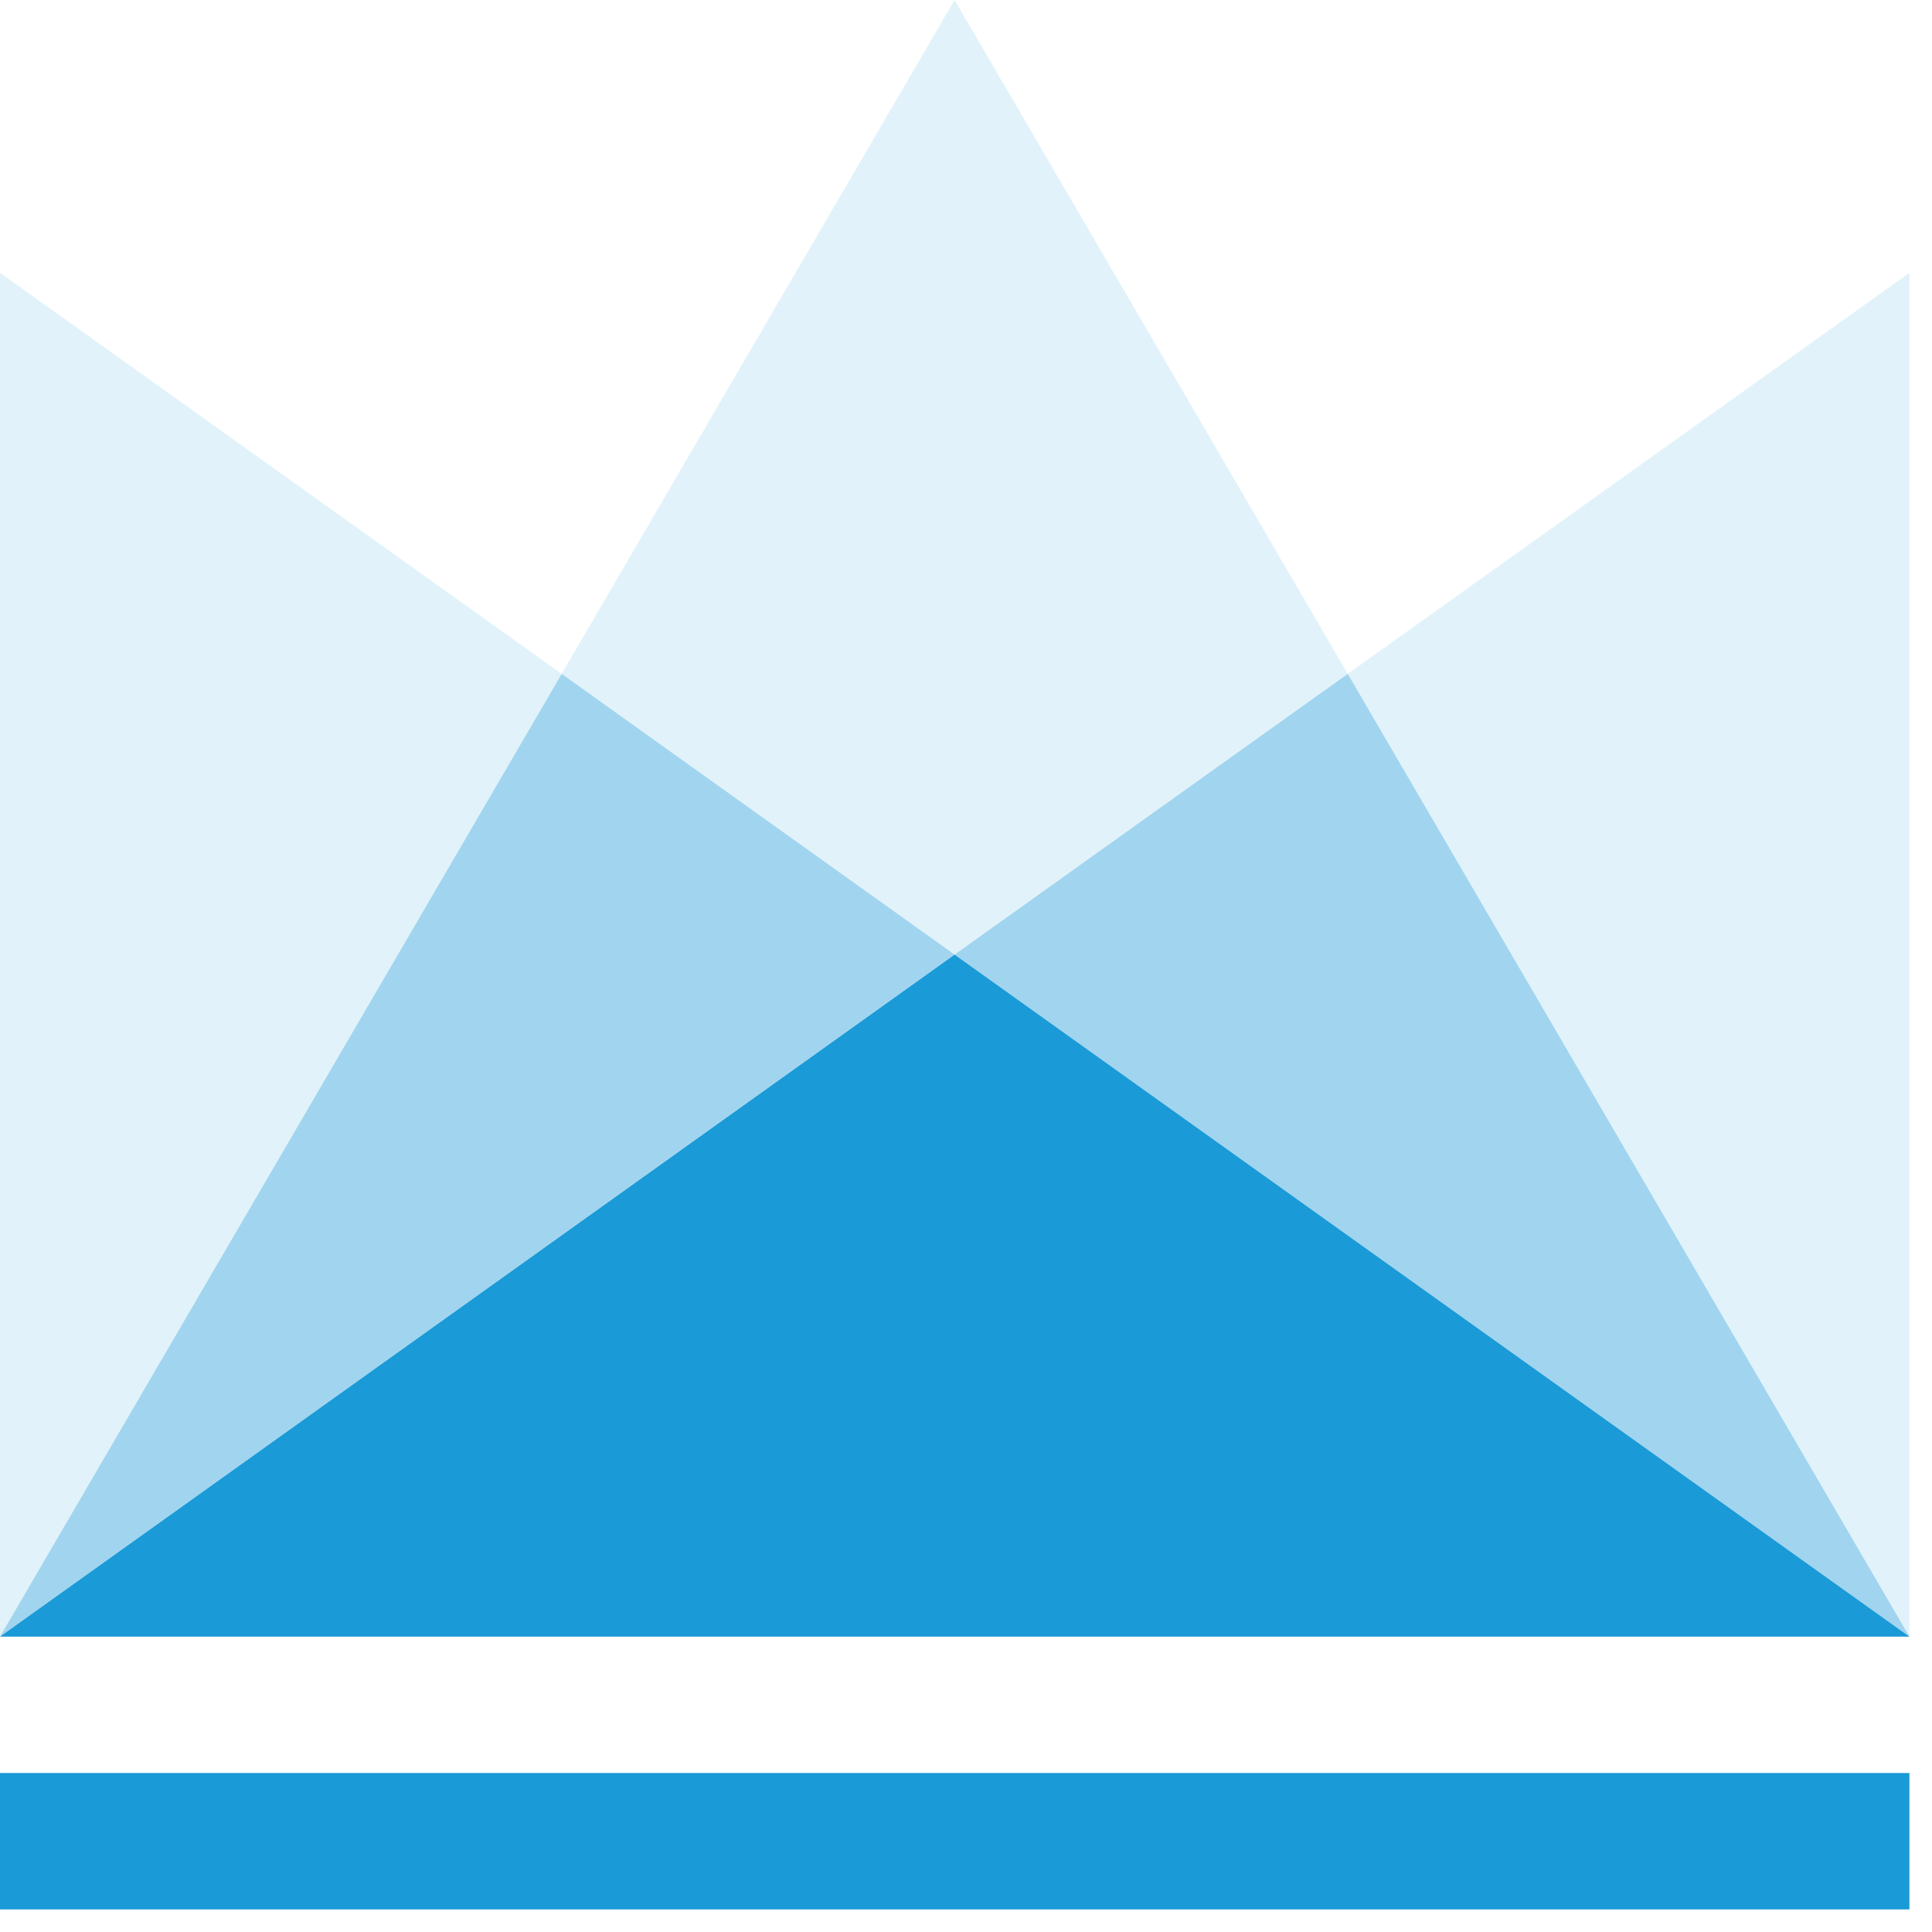
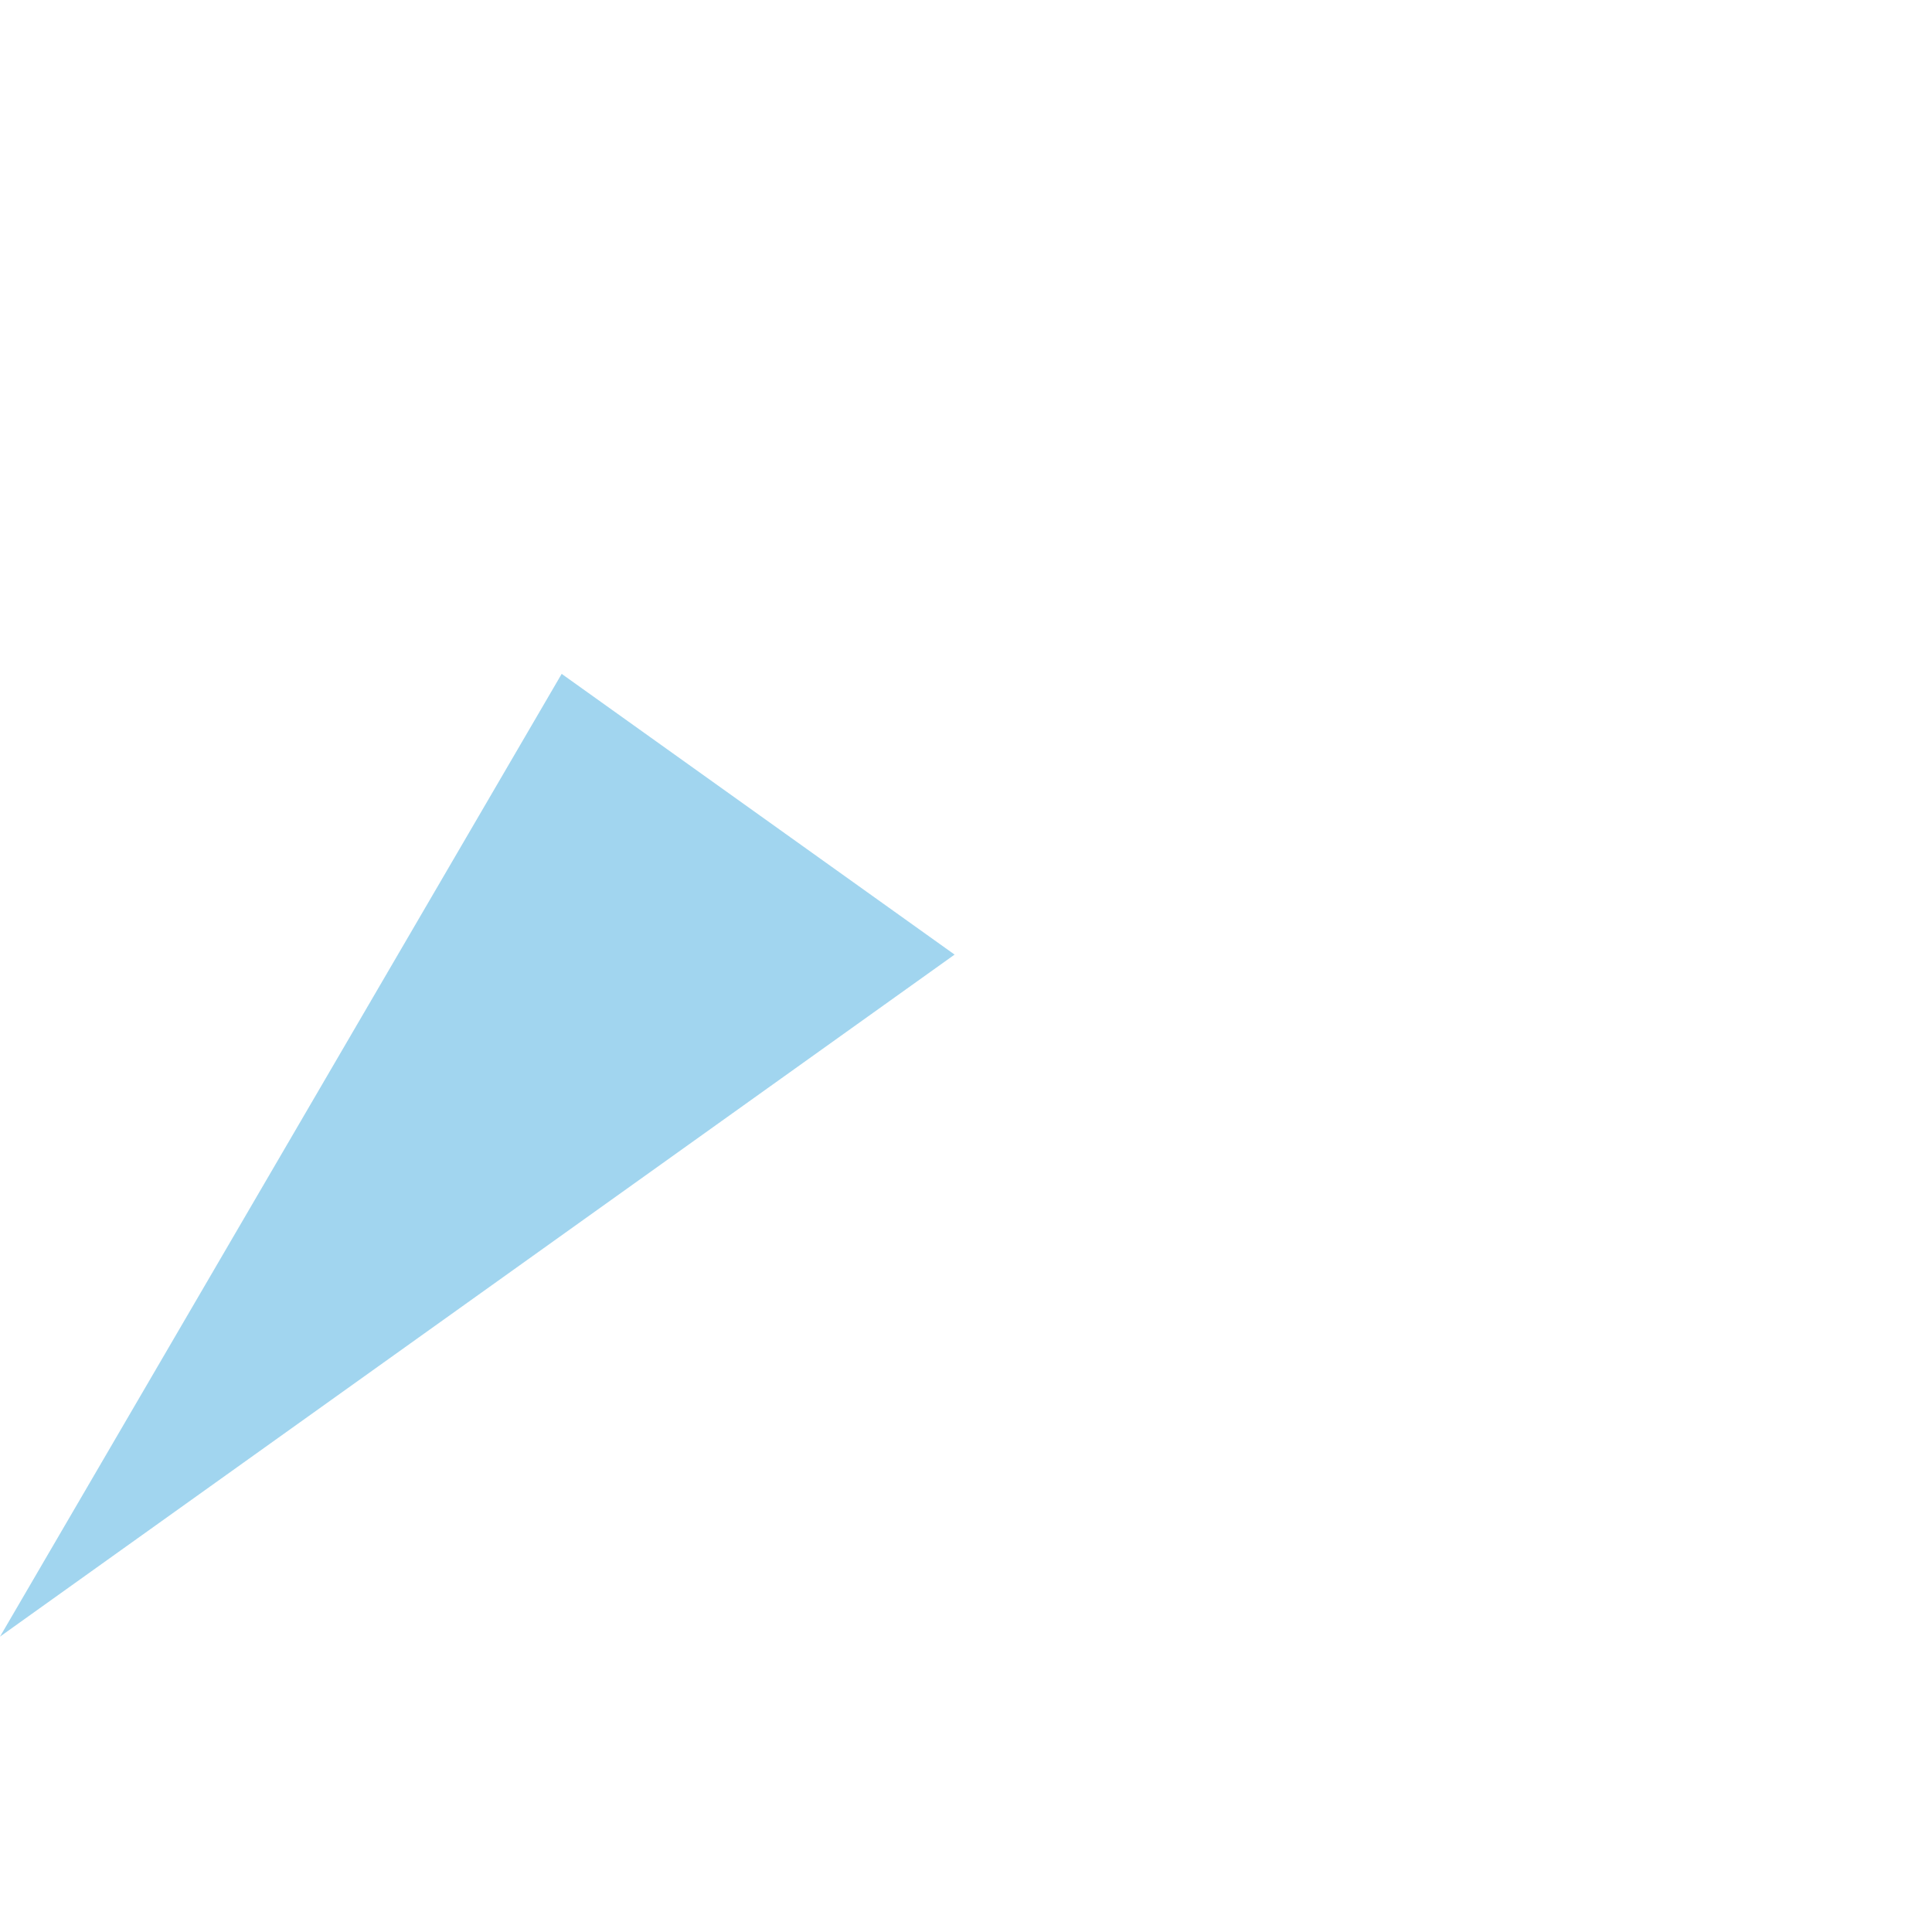
<svg xmlns="http://www.w3.org/2000/svg" width="83" height="83" viewBox="0 0 83 83" fill="none">
  <g opacity="0.6">
    <g opacity="0.6">
      <g opacity="0.6">
-         <path opacity="0.6" d="M0 11.72V70.31L24.13 28.95L0 11.72Z" fill="#1A9AD7" />
-       </g>
+         </g>
    </g>
  </g>
  <g opacity="0.6">
    <g opacity="0.6">
      <g opacity="0.6">
-         <path opacity="0.6" d="M57.9 28.95L82.03 70.31V11.72L57.9 28.95Z" fill="#1A9AD7" />
-       </g>
+         </g>
    </g>
  </g>
  <g opacity="0.6">
    <g opacity="0.6">
      <g opacity="0.6">
-         <path opacity="0.6" d="M57.9 28.95L41.01 0L24.13 28.95L41.01 41.01L57.9 28.95Z" fill="#1A9AD7" />
-       </g>
+         </g>
    </g>
  </g>
-   <path d="M0 70.31H82.03L41.01 41.01L0 70.31Z" fill="#1A9AD7" />
  <g opacity="0.8">
    <g opacity="0.8">
      <g opacity="0.8">
-         <path opacity="0.8" d="M41.01 41.01L82.03 70.31L57.9 28.95L41.01 41.01Z" fill="#1A9AD7" />
-       </g>
+         </g>
    </g>
  </g>
  <g opacity="0.8">
    <g opacity="0.8">
      <g opacity="0.8">
        <path opacity="0.8" d="M24.13 28.95L0 70.31L41.01 41.01L24.13 28.95Z" fill="#1A9AD7" />
      </g>
    </g>
  </g>
-   <path d="M82.03 76.17H0V82.03H82.03V76.17Z" fill="#1A9AD7" />
+   <path d="M82.03 76.17V82.03H82.03V76.17Z" fill="#1A9AD7" />
</svg>